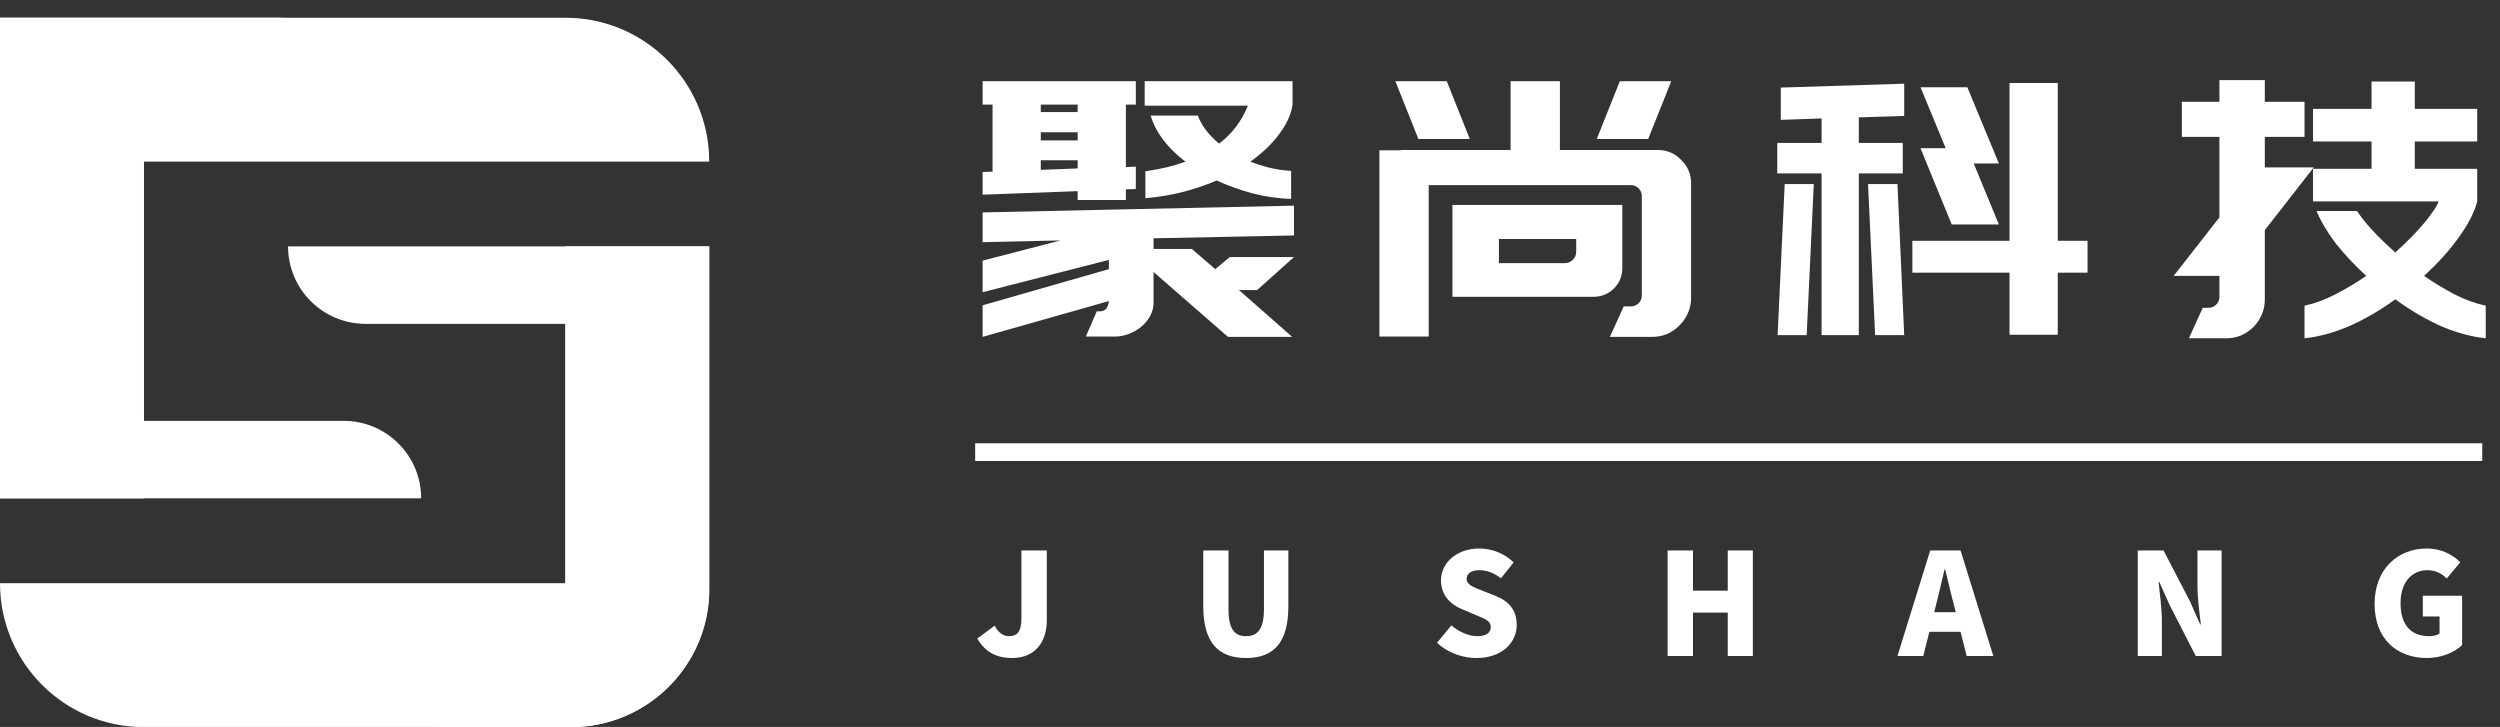
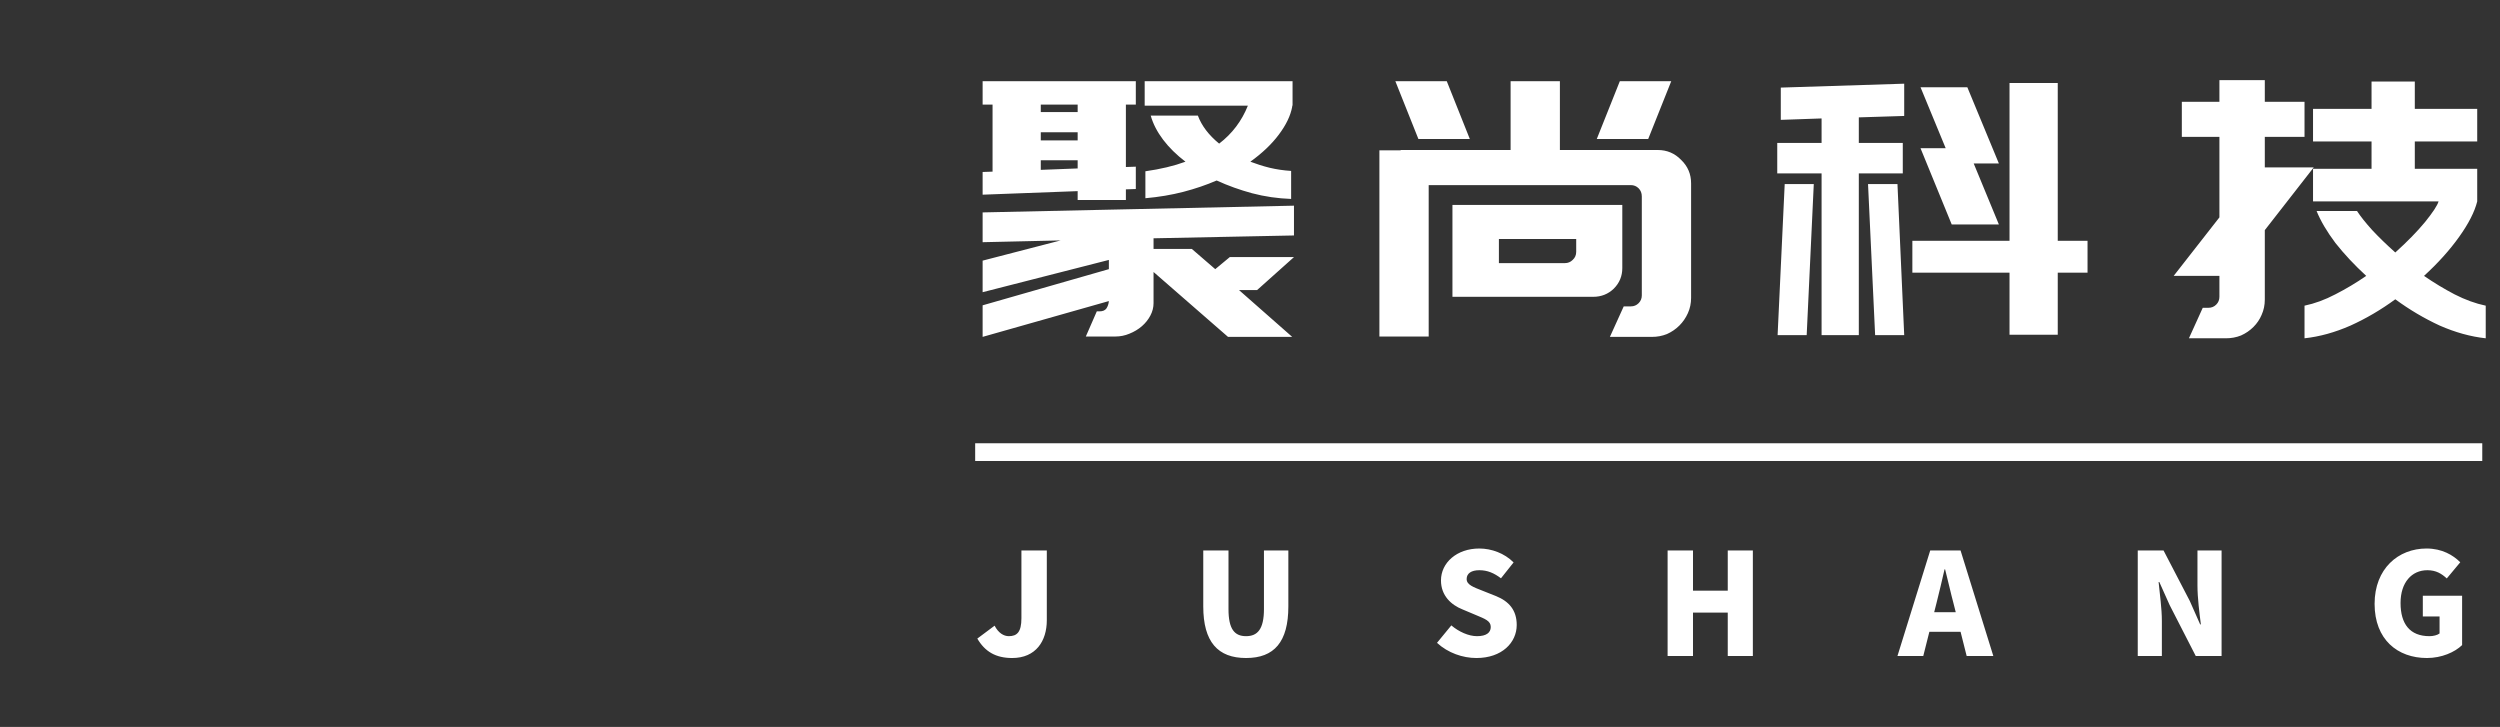
<svg xmlns="http://www.w3.org/2000/svg" width="141" height="41" viewBox="0 0 141 41" fill="none">
  <rect x="0" y="0" width="141" height="41" fill="#333333" stroke="none" />
  <g clip-path="url(#clip0_1201_6243)">
-     <path d="M31.884 13.896V28.113V28.151V32.892H0C0 37.376 3.632 41.008 8.116 41.008H32.204C36.512 41.008 40 37.513 40 33.212V13.896H31.884Z" fill="white" />
    <path d="M39.886 13.896H31.884H16.246C16.246 16.304 18.199 18.265 20.615 18.265H31.892V32.892C31.884 37.376 28.245 41.008 23.761 41.008H32.211C36.52 41.008 40.008 37.52 40.008 33.212V13.896H39.886Z" fill="white" />
-     <path d="M8.116 28.105V13.895V13.857V9.116H40C40 4.632 36.368 1 31.884 1H0V28.105H8.116Z" fill="white" />
-     <path d="M0.114 28.105H8.108H23.754C23.754 25.696 21.801 23.736 19.384 23.736H8.116V9.116C8.123 4.632 11.763 1 16.246 1H0V28.105H0.114Z" fill="white" />
  </g>
-   <path d="M57.088 37.112C56.16 37.112 55.552 36.752 55.12 36.016L56.096 35.288C56.304 35.696 56.608 35.88 56.896 35.88C57.36 35.88 57.608 35.648 57.608 34.872V31.048H59.04V34.984C59.04 36.152 58.424 37.112 57.088 37.112ZM70.279 37.112C68.688 37.112 67.864 36.208 67.864 34.2V31.048H69.287V34.352C69.287 35.48 69.624 35.88 70.279 35.88C70.927 35.88 71.287 35.48 71.287 34.352V31.048H72.663V34.2C72.663 36.208 71.864 37.112 70.279 37.112ZM83.271 37.112C82.495 37.112 81.663 36.824 81.047 36.256L81.855 35.272C82.279 35.632 82.831 35.88 83.303 35.88C83.831 35.88 84.079 35.68 84.079 35.36C84.079 35.016 83.751 34.904 83.239 34.688L82.479 34.368C81.855 34.12 81.271 33.6 81.271 32.736C81.271 31.736 82.167 30.936 83.431 30.936C84.119 30.936 84.847 31.2 85.367 31.72L84.655 32.616C84.263 32.32 83.895 32.16 83.431 32.16C82.991 32.16 82.719 32.336 82.719 32.656C82.719 32.984 83.095 33.112 83.623 33.32L84.367 33.616C85.103 33.912 85.543 34.408 85.543 35.248C85.543 36.24 84.711 37.112 83.271 37.112ZM94.053 37V31.048H95.485V33.312H97.445V31.048H98.861V37H97.445V34.552H95.485V37H94.053ZM109.088 34.528H110.304L110.176 34.024C110.016 33.432 109.864 32.72 109.704 32.112H109.672C109.528 32.736 109.368 33.432 109.216 34.024L109.088 34.528ZM110.92 37L110.576 35.632H108.816L108.472 37H107.016L108.864 31.048H110.576L112.424 37H110.92ZM120.569 37V31.048H122.025L123.505 33.896L124.089 35.216H124.129C124.049 34.584 123.937 33.728 123.937 33.016V31.048H125.297V37H123.841L122.369 34.128L121.785 32.824H121.745C121.809 33.488 121.929 34.304 121.929 35.024V37H120.569ZM136.879 37.112C135.223 37.112 133.927 36.072 133.927 34.056C133.927 32.072 135.263 30.936 136.855 30.936C137.727 30.936 138.351 31.304 138.759 31.712L137.999 32.624C137.711 32.36 137.399 32.16 136.903 32.16C136.023 32.16 135.391 32.848 135.391 34.008C135.391 35.192 135.919 35.88 137.023 35.88C137.239 35.88 137.463 35.824 137.591 35.728V34.768H136.647V33.6H138.863V36.384C138.447 36.784 137.711 37.112 136.879 37.112Z" fill="white" />
+   <path d="M57.088 37.112C56.16 37.112 55.552 36.752 55.12 36.016L56.096 35.288C56.304 35.696 56.608 35.88 56.896 35.88C57.36 35.88 57.608 35.648 57.608 34.872V31.048H59.04V34.984C59.04 36.152 58.424 37.112 57.088 37.112ZM70.279 37.112C68.688 37.112 67.864 36.208 67.864 34.2V31.048H69.287V34.352C69.287 35.48 69.624 35.88 70.279 35.88C70.927 35.88 71.287 35.48 71.287 34.352V31.048H72.663V34.2C72.663 36.208 71.864 37.112 70.279 37.112ZM83.271 37.112C82.495 37.112 81.663 36.824 81.047 36.256L81.855 35.272C82.279 35.632 82.831 35.88 83.303 35.88C83.831 35.88 84.079 35.68 84.079 35.36C84.079 35.016 83.751 34.904 83.239 34.688L82.479 34.368C81.855 34.12 81.271 33.6 81.271 32.736C81.271 31.736 82.167 30.936 83.431 30.936C84.119 30.936 84.847 31.2 85.367 31.72L84.655 32.616C84.263 32.32 83.895 32.16 83.431 32.16C82.991 32.16 82.719 32.336 82.719 32.656C82.719 32.984 83.095 33.112 83.623 33.32L84.367 33.616C85.103 33.912 85.543 34.408 85.543 35.248C85.543 36.24 84.711 37.112 83.271 37.112ZM94.053 37V31.048H95.485V33.312H97.445V31.048H98.861V37H97.445V34.552H95.485V37H94.053ZM109.088 34.528H110.304L110.176 34.024C110.016 33.432 109.864 32.72 109.704 32.112H109.672C109.528 32.736 109.368 33.432 109.216 34.024L109.088 34.528M110.92 37L110.576 35.632H108.816L108.472 37H107.016L108.864 31.048H110.576L112.424 37H110.92ZM120.569 37V31.048H122.025L123.505 33.896L124.089 35.216H124.129C124.049 34.584 123.937 33.728 123.937 33.016V31.048H125.297V37H123.841L122.369 34.128L121.785 32.824H121.745C121.809 33.488 121.929 34.304 121.929 35.024V37H120.569ZM136.879 37.112C135.223 37.112 133.927 36.072 133.927 34.056C133.927 32.072 135.263 30.936 136.855 30.936C137.727 30.936 138.351 31.304 138.759 31.712L137.999 32.624C137.711 32.36 137.399 32.16 136.903 32.16C136.023 32.16 135.391 32.848 135.391 34.008C135.391 35.192 135.919 35.88 137.023 35.88C137.239 35.88 137.463 35.824 137.591 35.728V34.768H136.647V33.6H138.863V36.384C138.447 36.784 137.711 37.112 136.879 37.112Z" fill="white" />
  <path d="M55.98 9.68V5.9H55.42V4.58H64.06V5.9H63.5V9.42L64.06 9.4V10.66L63.5 10.68V11.28H60.78V10.78L55.42 10.98V9.7L55.98 9.68ZM58.7 7.92H60.78V7.46H58.7V7.92ZM58.7 5.9V6.32H60.78V5.9H58.7ZM58.7 9.58L60.78 9.5V9.04H58.7V9.58ZM72.88 6.02C72.787 6.527 72.533 7.053 72.12 7.6C71.72 8.133 71.187 8.64 70.52 9.12C70.867 9.253 71.227 9.367 71.6 9.46C71.987 9.553 72.393 9.613 72.82 9.64V11.22C72.06 11.193 71.327 11.087 70.62 10.9C69.927 10.713 69.26 10.473 68.62 10.18C68.033 10.433 67.407 10.647 66.74 10.82C66.073 10.993 65.36 11.113 64.6 11.18V9.66C65.453 9.54 66.207 9.36 66.86 9.12C66.353 8.733 65.933 8.32 65.6 7.88C65.267 7.44 65.033 6.987 64.9 6.52H67.56C67.773 7.093 68.173 7.62 68.76 8.1C69.493 7.54 70.033 6.827 70.38 5.96H64.56V4.58H72.9V5.96H72.88V6.02ZM62.54 15.18V14.66L55.42 16.48V14.7L59.82 13.56L55.42 13.66V11.98L72.98 11.6V13.28L65.06 13.44V14.04H67.22L68.54 15.18L69.36 14.5H72.98L70.9 16.36H69.88L72.88 19H69.26L65.06 15.34V17.1C65.06 17.34 65 17.573 64.88 17.8C64.76 18.027 64.6 18.227 64.4 18.4C64.2 18.573 63.967 18.713 63.7 18.82C63.447 18.927 63.18 18.98 62.9 18.98H61.24L61.86 17.56H62.02C62.193 17.56 62.32 17.507 62.4 17.4C62.48 17.28 62.527 17.14 62.54 16.98L55.42 19V17.22L62.54 15.18ZM91.498 11.56V11.64V15.12C91.498 15.573 91.338 15.96 91.018 16.28C90.698 16.587 90.312 16.74 89.858 16.74H81.918V15.12V14.84V13.48V11.64V11.56H91.498ZM88.898 13.48H84.538V14.84H88.258C88.432 14.84 88.578 14.78 88.698 14.66C88.832 14.54 88.898 14.387 88.898 14.2V13.48ZM81.598 4.58L82.898 7.84H79.998L78.698 4.58H81.598ZM91.358 4.58H94.258L92.958 7.84H90.058L91.358 4.58ZM77.798 8.48H78.998V8.46H85.198V4.58H87.978V8.46H92.598H93.278H93.498C94.018 8.46 94.458 8.647 94.818 9.02C95.192 9.38 95.378 9.82 95.378 10.34V16.8C95.378 17.107 95.318 17.393 95.198 17.66C95.078 17.927 94.918 18.16 94.718 18.36C94.518 18.56 94.285 18.72 94.018 18.84C93.752 18.947 93.472 19 93.178 19H90.798L91.578 17.28H91.978C92.152 17.28 92.298 17.22 92.418 17.1C92.538 16.98 92.598 16.833 92.598 16.66V11.08C92.598 10.893 92.538 10.74 92.418 10.62C92.298 10.5 92.152 10.44 91.978 10.44H80.578V18.98H77.798V8.48ZM100.257 18.9L100.657 10.38H102.297L101.897 18.9H100.257ZM107.017 10.38L107.397 18.9H105.757L105.357 10.38H107.017ZM116.057 13.58H117.737V15.38H116.057V18.88H113.337V15.38H107.857V13.58H113.337V4.68H116.057V13.58ZM112.737 9.22H111.317L112.737 12.66H110.077L108.317 8.36H109.737L108.317 4.92H110.957L112.737 9.22ZM104.837 6.62V8.06H107.317V9.78H104.837V18.9H102.737V9.78H100.237V8.06H102.737V6.68L100.437 6.76V4.94L107.397 4.72V6.54L104.837 6.62ZM139.715 11.36C139.569 11.947 139.229 12.613 138.695 13.36C138.162 14.107 137.502 14.84 136.715 15.56C137.275 15.947 137.849 16.293 138.435 16.6C139.035 16.907 139.622 17.12 140.195 17.24V19.08C139.342 18.987 138.475 18.747 137.595 18.36C136.729 17.96 135.895 17.467 135.095 16.88C134.295 17.467 133.455 17.96 132.575 18.36C131.695 18.747 130.829 18.987 129.975 19.08V17.24C130.549 17.12 131.129 16.907 131.715 16.6C132.315 16.293 132.895 15.947 133.455 15.56C132.789 14.947 132.209 14.327 131.715 13.7C131.235 13.06 130.882 12.46 130.655 11.9H132.935C133.135 12.207 133.422 12.567 133.795 12.98C134.169 13.38 134.602 13.8 135.095 14.24C135.775 13.627 136.335 13.053 136.775 12.52C137.215 11.973 137.469 11.587 137.535 11.36H130.455V9.52H133.755V7.98H130.455V6.14H133.755V4.6H136.195V6.14H139.715V7.98H136.195V9.52H139.715V11.36ZM127.735 7.72V9.44H130.495L127.735 12.98V16.9C127.735 17.207 127.675 17.493 127.555 17.76C127.449 18.013 127.295 18.24 127.095 18.44C126.895 18.64 126.662 18.8 126.395 18.92C126.129 19.027 125.842 19.08 125.535 19.08H123.455L124.235 17.36H124.555C124.729 17.36 124.875 17.3 124.995 17.18C125.115 17.06 125.175 16.913 125.175 16.74V15.56H122.595L125.175 12.26V7.72H123.055V5.74H125.175V4.52H127.735V5.74H129.975V7.72H127.735Z" fill="white" />
  <rect width="85" height="1" transform="translate(55 25)" fill="white" />
  <defs>
    <clipPath id="clip0_1201_6243">
-       <rect width="40" height="40" fill="white" transform="translate(0 1)" />
-     </clipPath>
+       </clipPath>
  </defs>
</svg>